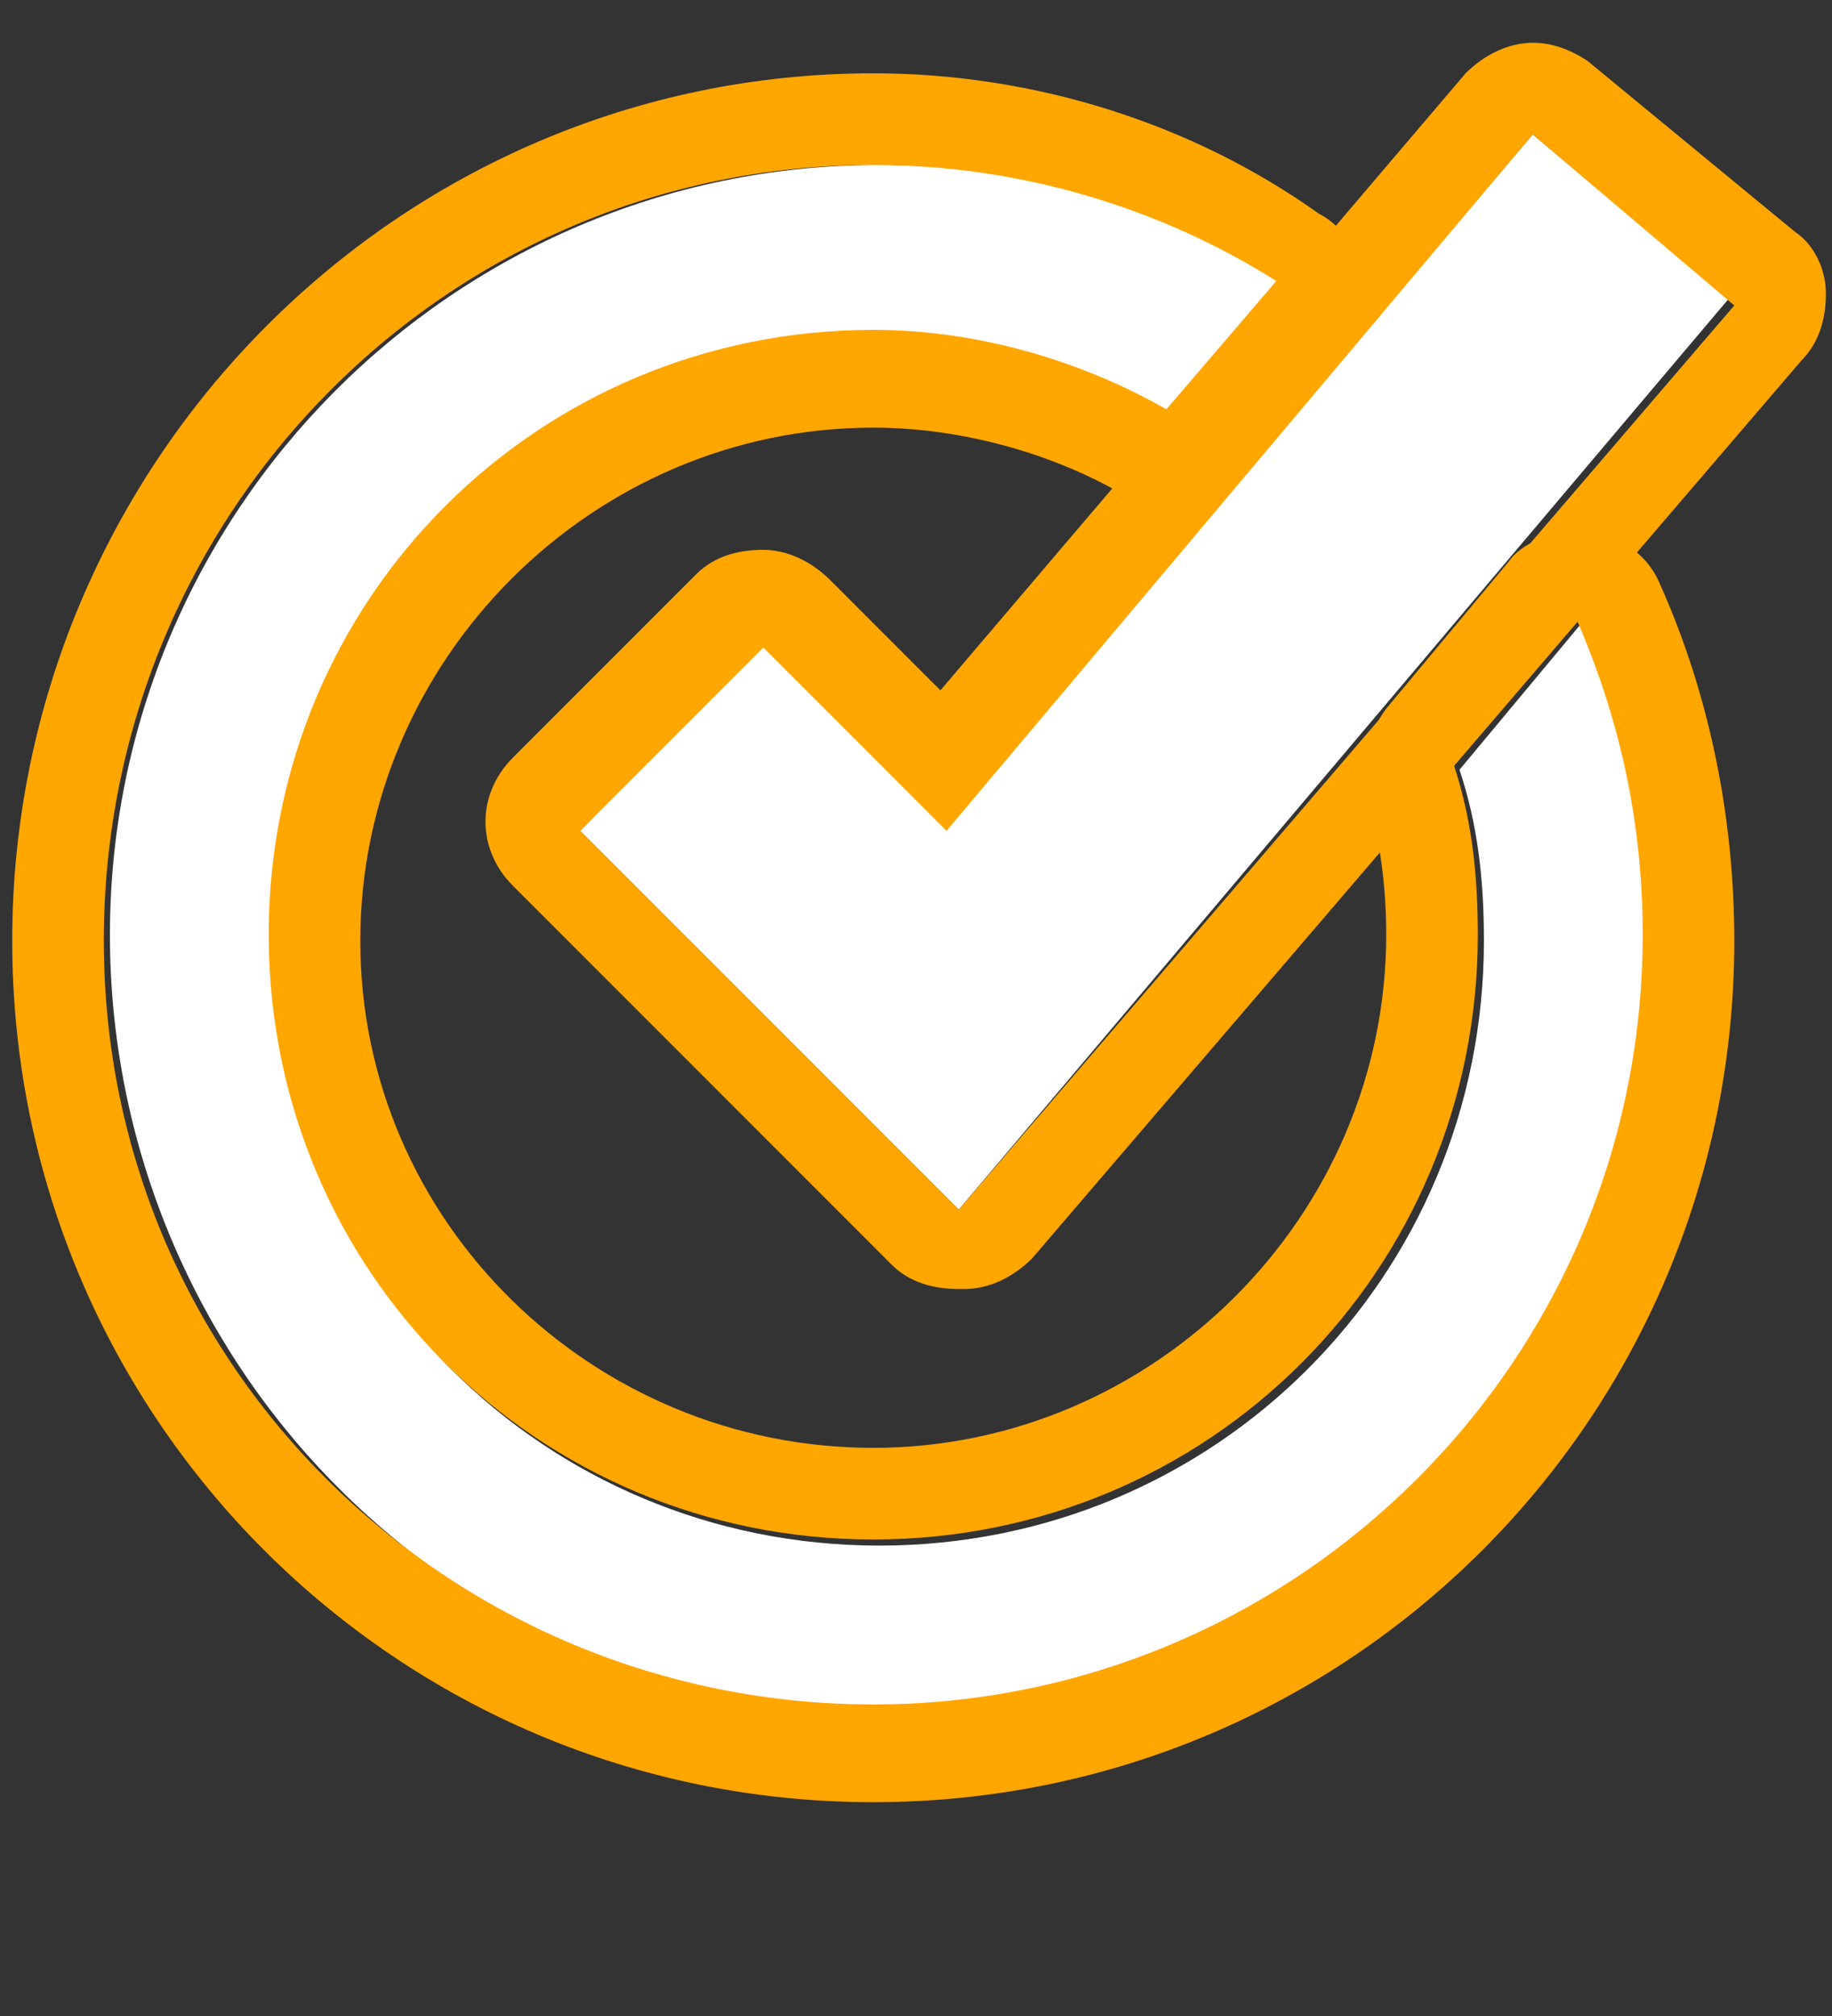
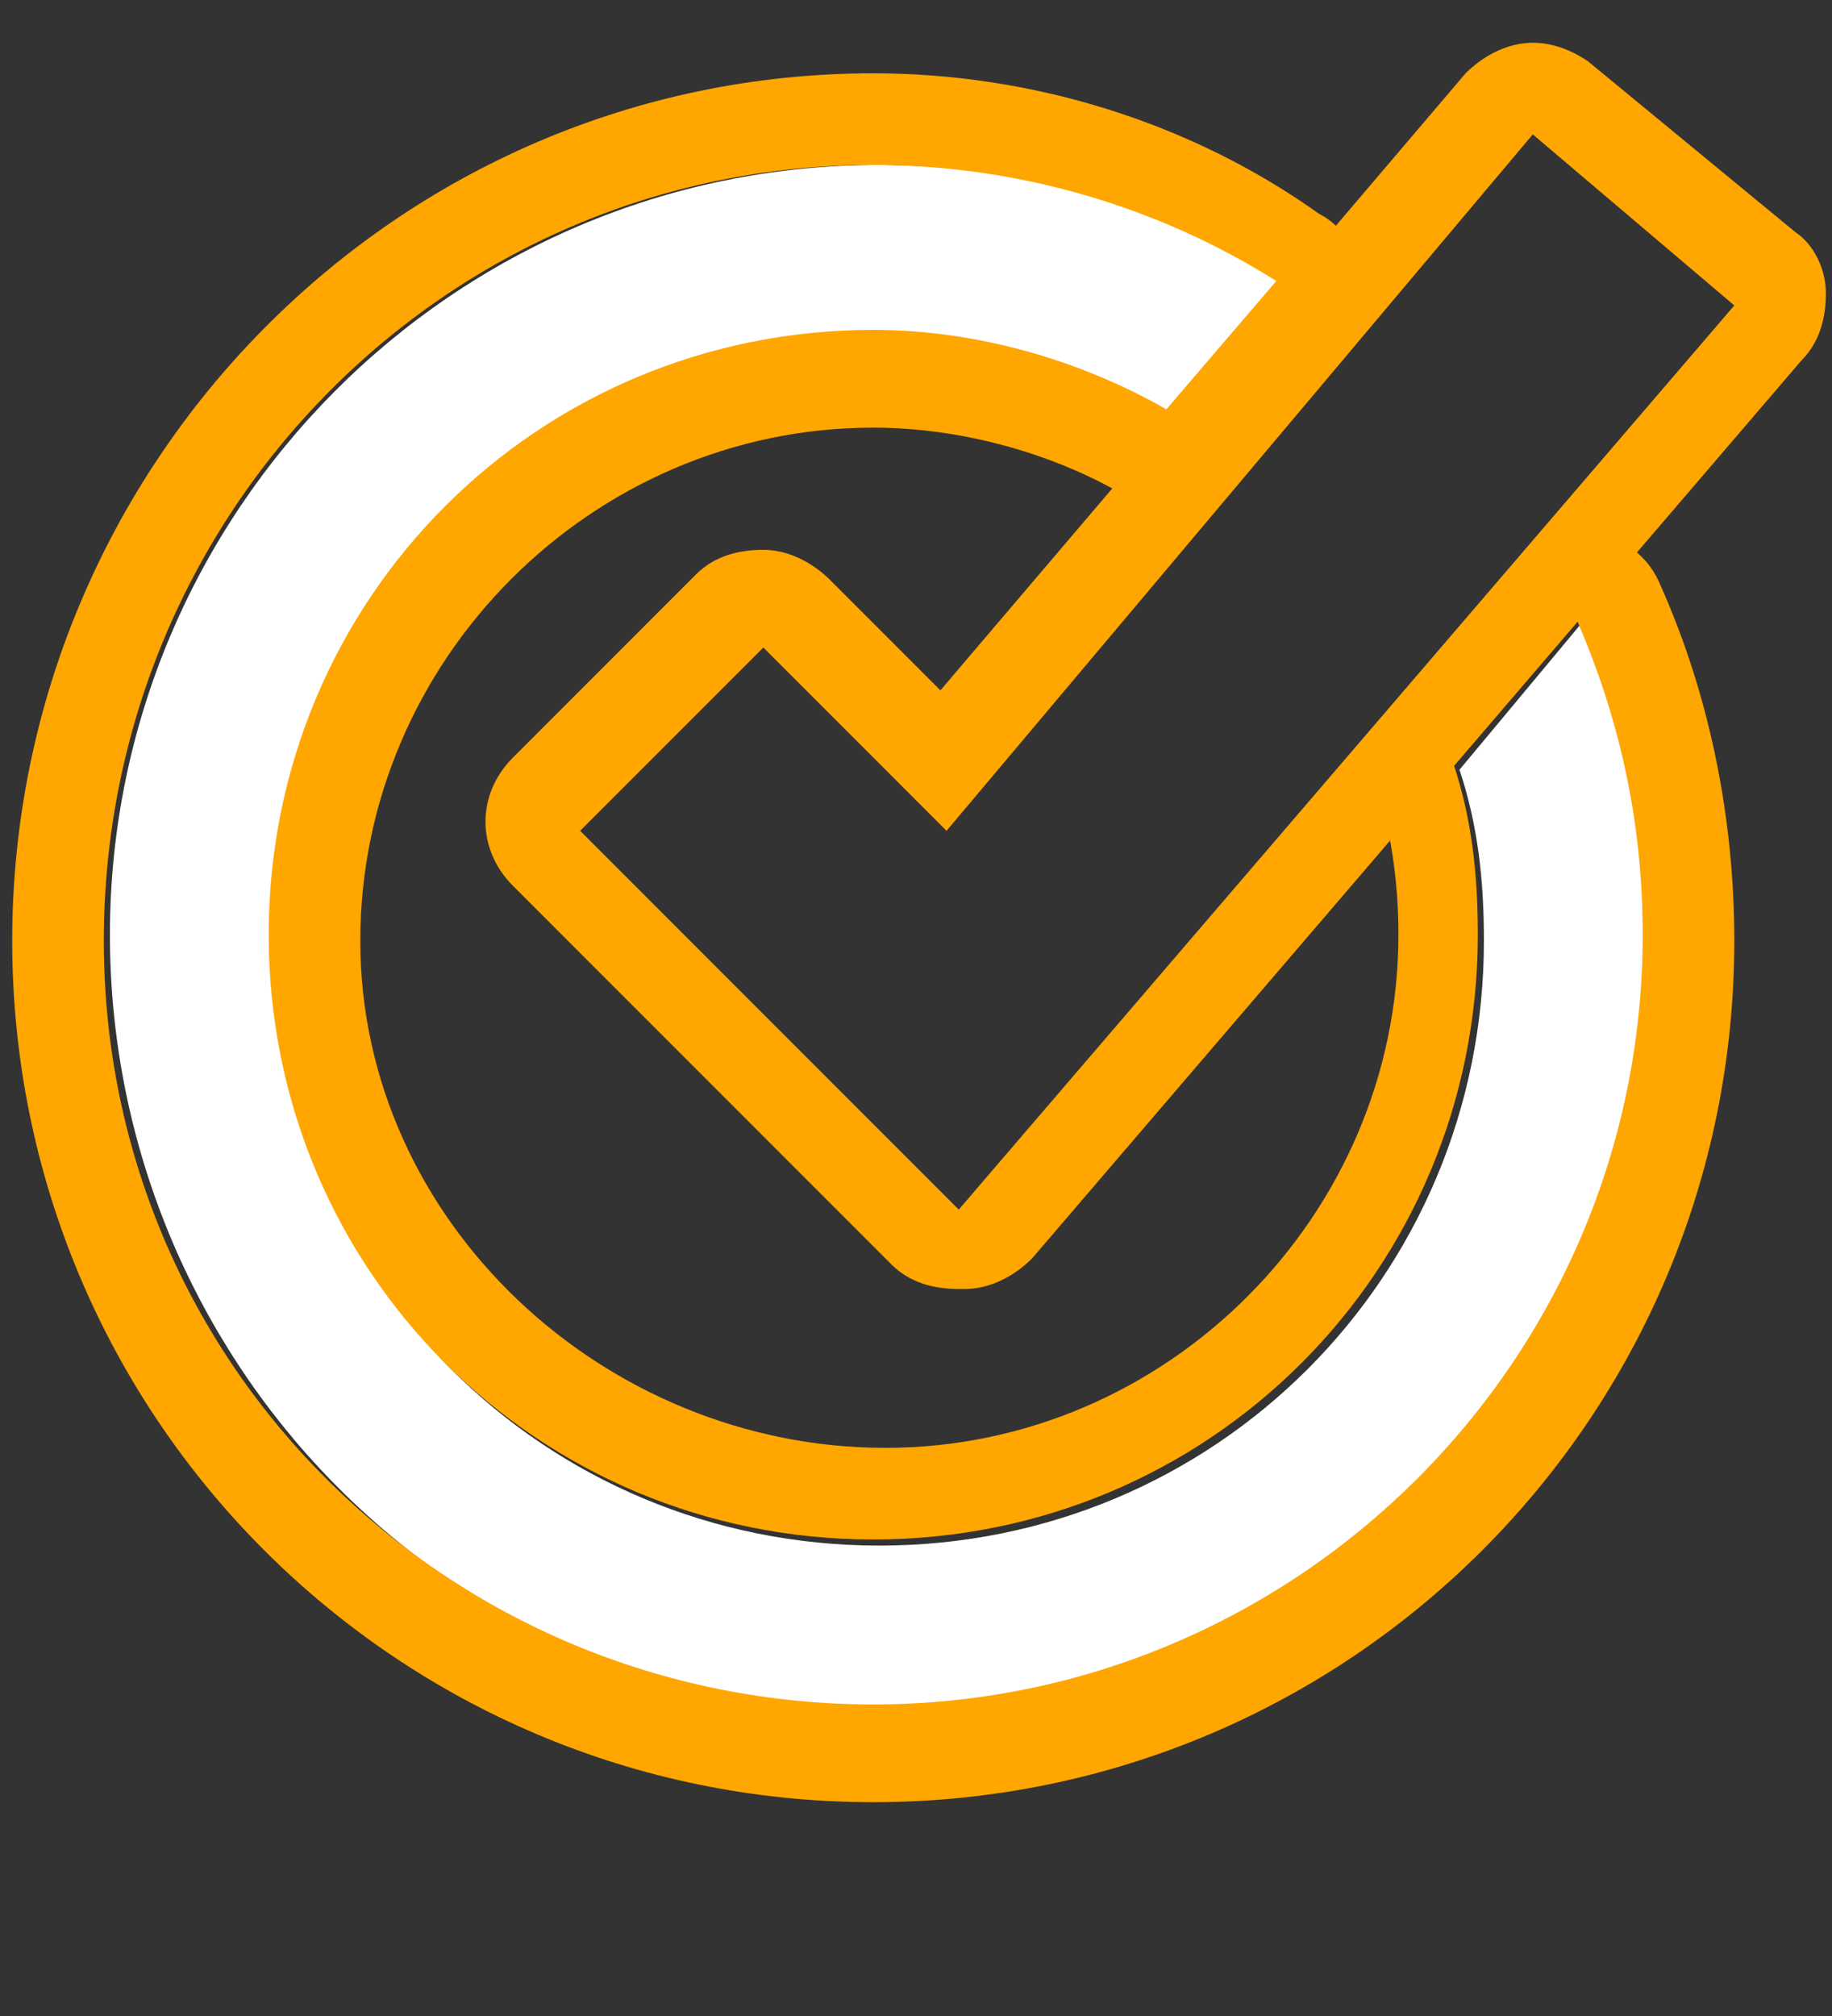
<svg xmlns="http://www.w3.org/2000/svg" version="1.1" id="圖層_1" x="0px" y="0px" viewBox="0 0 30 33" style="enable-background:new 0 0 30 33;" xml:space="preserve">
  <rect x="0" y="0" width="30" height="33" fill="#333333" stroke="none" />
  <style type="text/css">
	.st0{fill:#FFFFFF;}
	.st1{fill:#FFA600;}
</style>
  <g>
    <g>
      <path class="st0" d="M25.9,10.2l-2,2.4c0.3,0.9,0.4,1.8,0.4,2.8c0,5.5-4.4,9.9-9.9,9.9s-9.9-4.4-9.9-9.9s4.4-9.9,9.9-9.9    c1.8,0,3.4,0.5,4.8,1.3L21,4.6c-1.9-1.2-4.2-1.9-6.6-1.9c-7,0-12.6,5.7-12.6,12.6S7.3,28,14.3,28S27,22.4,27,15.4    C27,13.5,26.6,11.8,25.9,10.2z" />
-       <path class="st1" d="M14.3,2.7c2.4,0,4.7,0.7,6.6,1.9l-1.8,2.1c-1.4-0.8-3.1-1.3-4.8-1.3c-5.5,0-9.9,4.4-9.9,9.9s4.4,9.9,9.9,9.9    c5.5,0,9.9-4.4,9.9-9.9c0-1-0.1-1.9-0.4-2.8l2-2.4c0.7,1.6,1.1,3.3,1.1,5.2c0,7-5.7,12.6-12.6,12.6S1.7,22.4,1.7,15.4    S7.3,2.7,14.3,2.7 M14.3,1.2C6.5,1.2,0.2,7.6,0.2,15.4s6.3,14.1,14.1,14.1s14.1-6.3,14.1-14.1c0-2-0.4-4-1.2-5.8    c-0.2-0.5-0.6-0.8-1.2-0.9c-0.1,0-0.1,0-0.2,0c-0.4,0-0.9,0.2-1.1,0.5l-2,2.4c-0.3,0.4-0.4,0.9-0.3,1.4c0.2,0.8,0.3,1.5,0.3,2.3    c0,4.6-3.8,8.4-8.4,8.4S5.9,20,5.9,15.4S9.7,7,14.3,7c1.4,0,2.9,0.4,4.1,1.1c0.2,0.1,0.5,0.2,0.7,0.2c0.4,0,0.9-0.2,1.1-0.5    l1.8-2.1c0.3-0.3,0.4-0.8,0.3-1.2s-0.3-0.8-0.7-1C19.5,2,16.9,1.2,14.3,1.2L14.3,1.2z" />
+       <path class="st1" d="M14.3,2.7c2.4,0,4.7,0.7,6.6,1.9l-1.8,2.1c-1.4-0.8-3.1-1.3-4.8-1.3c-5.5,0-9.9,4.4-9.9,9.9s4.4,9.9,9.9,9.9    c5.5,0,9.9-4.4,9.9-9.9c0-1-0.1-1.9-0.4-2.8l2-2.4c0.7,1.6,1.1,3.3,1.1,5.2c0,7-5.7,12.6-12.6,12.6S1.7,22.4,1.7,15.4    S7.3,2.7,14.3,2.7 M14.3,1.2C6.5,1.2,0.2,7.6,0.2,15.4s6.3,14.1,14.1,14.1s14.1-6.3,14.1-14.1c0-2-0.4-4-1.2-5.8    c-0.2-0.5-0.6-0.8-1.2-0.9c-0.4,0-0.9,0.2-1.1,0.5l-2,2.4c-0.3,0.4-0.4,0.9-0.3,1.4c0.2,0.8,0.3,1.5,0.3,2.3    c0,4.6-3.8,8.4-8.4,8.4S5.9,20,5.9,15.4S9.7,7,14.3,7c1.4,0,2.9,0.4,4.1,1.1c0.2,0.1,0.5,0.2,0.7,0.2c0.4,0,0.9-0.2,1.1-0.5    l1.8-2.1c0.3-0.3,0.4-0.8,0.3-1.2s-0.3-0.8-0.7-1C19.5,2,16.9,1.2,14.3,1.2L14.3,1.2z" />
    </g>
    <g>
-       <polygon class="st0" points="15.7,19.8 9.5,13.6 12.5,10.5 15.5,13.5 25.1,2.2 28.3,4.9   " />
      <path class="st1" d="M25.1,2.2l3.3,2.8L15.7,19.8l-6.2-6.2l3-3l3,3L25.1,2.2 M25.1,0.7c-0.4,0-0.8,0.2-1.1,0.5l-8.6,10.1l-1.8-1.8    C13.3,9.2,12.9,9,12.5,9c-0.4,0-0.8,0.1-1.1,0.4l-3,3c-0.6,0.6-0.6,1.5,0,2.1l6.2,6.2c0.3,0.3,0.7,0.4,1.1,0.4c0,0,0,0,0.1,0    c0.4,0,0.8-0.2,1.1-0.5L29.5,5.9c0.3-0.3,0.4-0.7,0.4-1.1c0-0.4-0.2-0.8-0.5-1L26,1C25.7,0.8,25.4,0.7,25.1,0.7L25.1,0.7z" />
    </g>
  </g>
</svg>